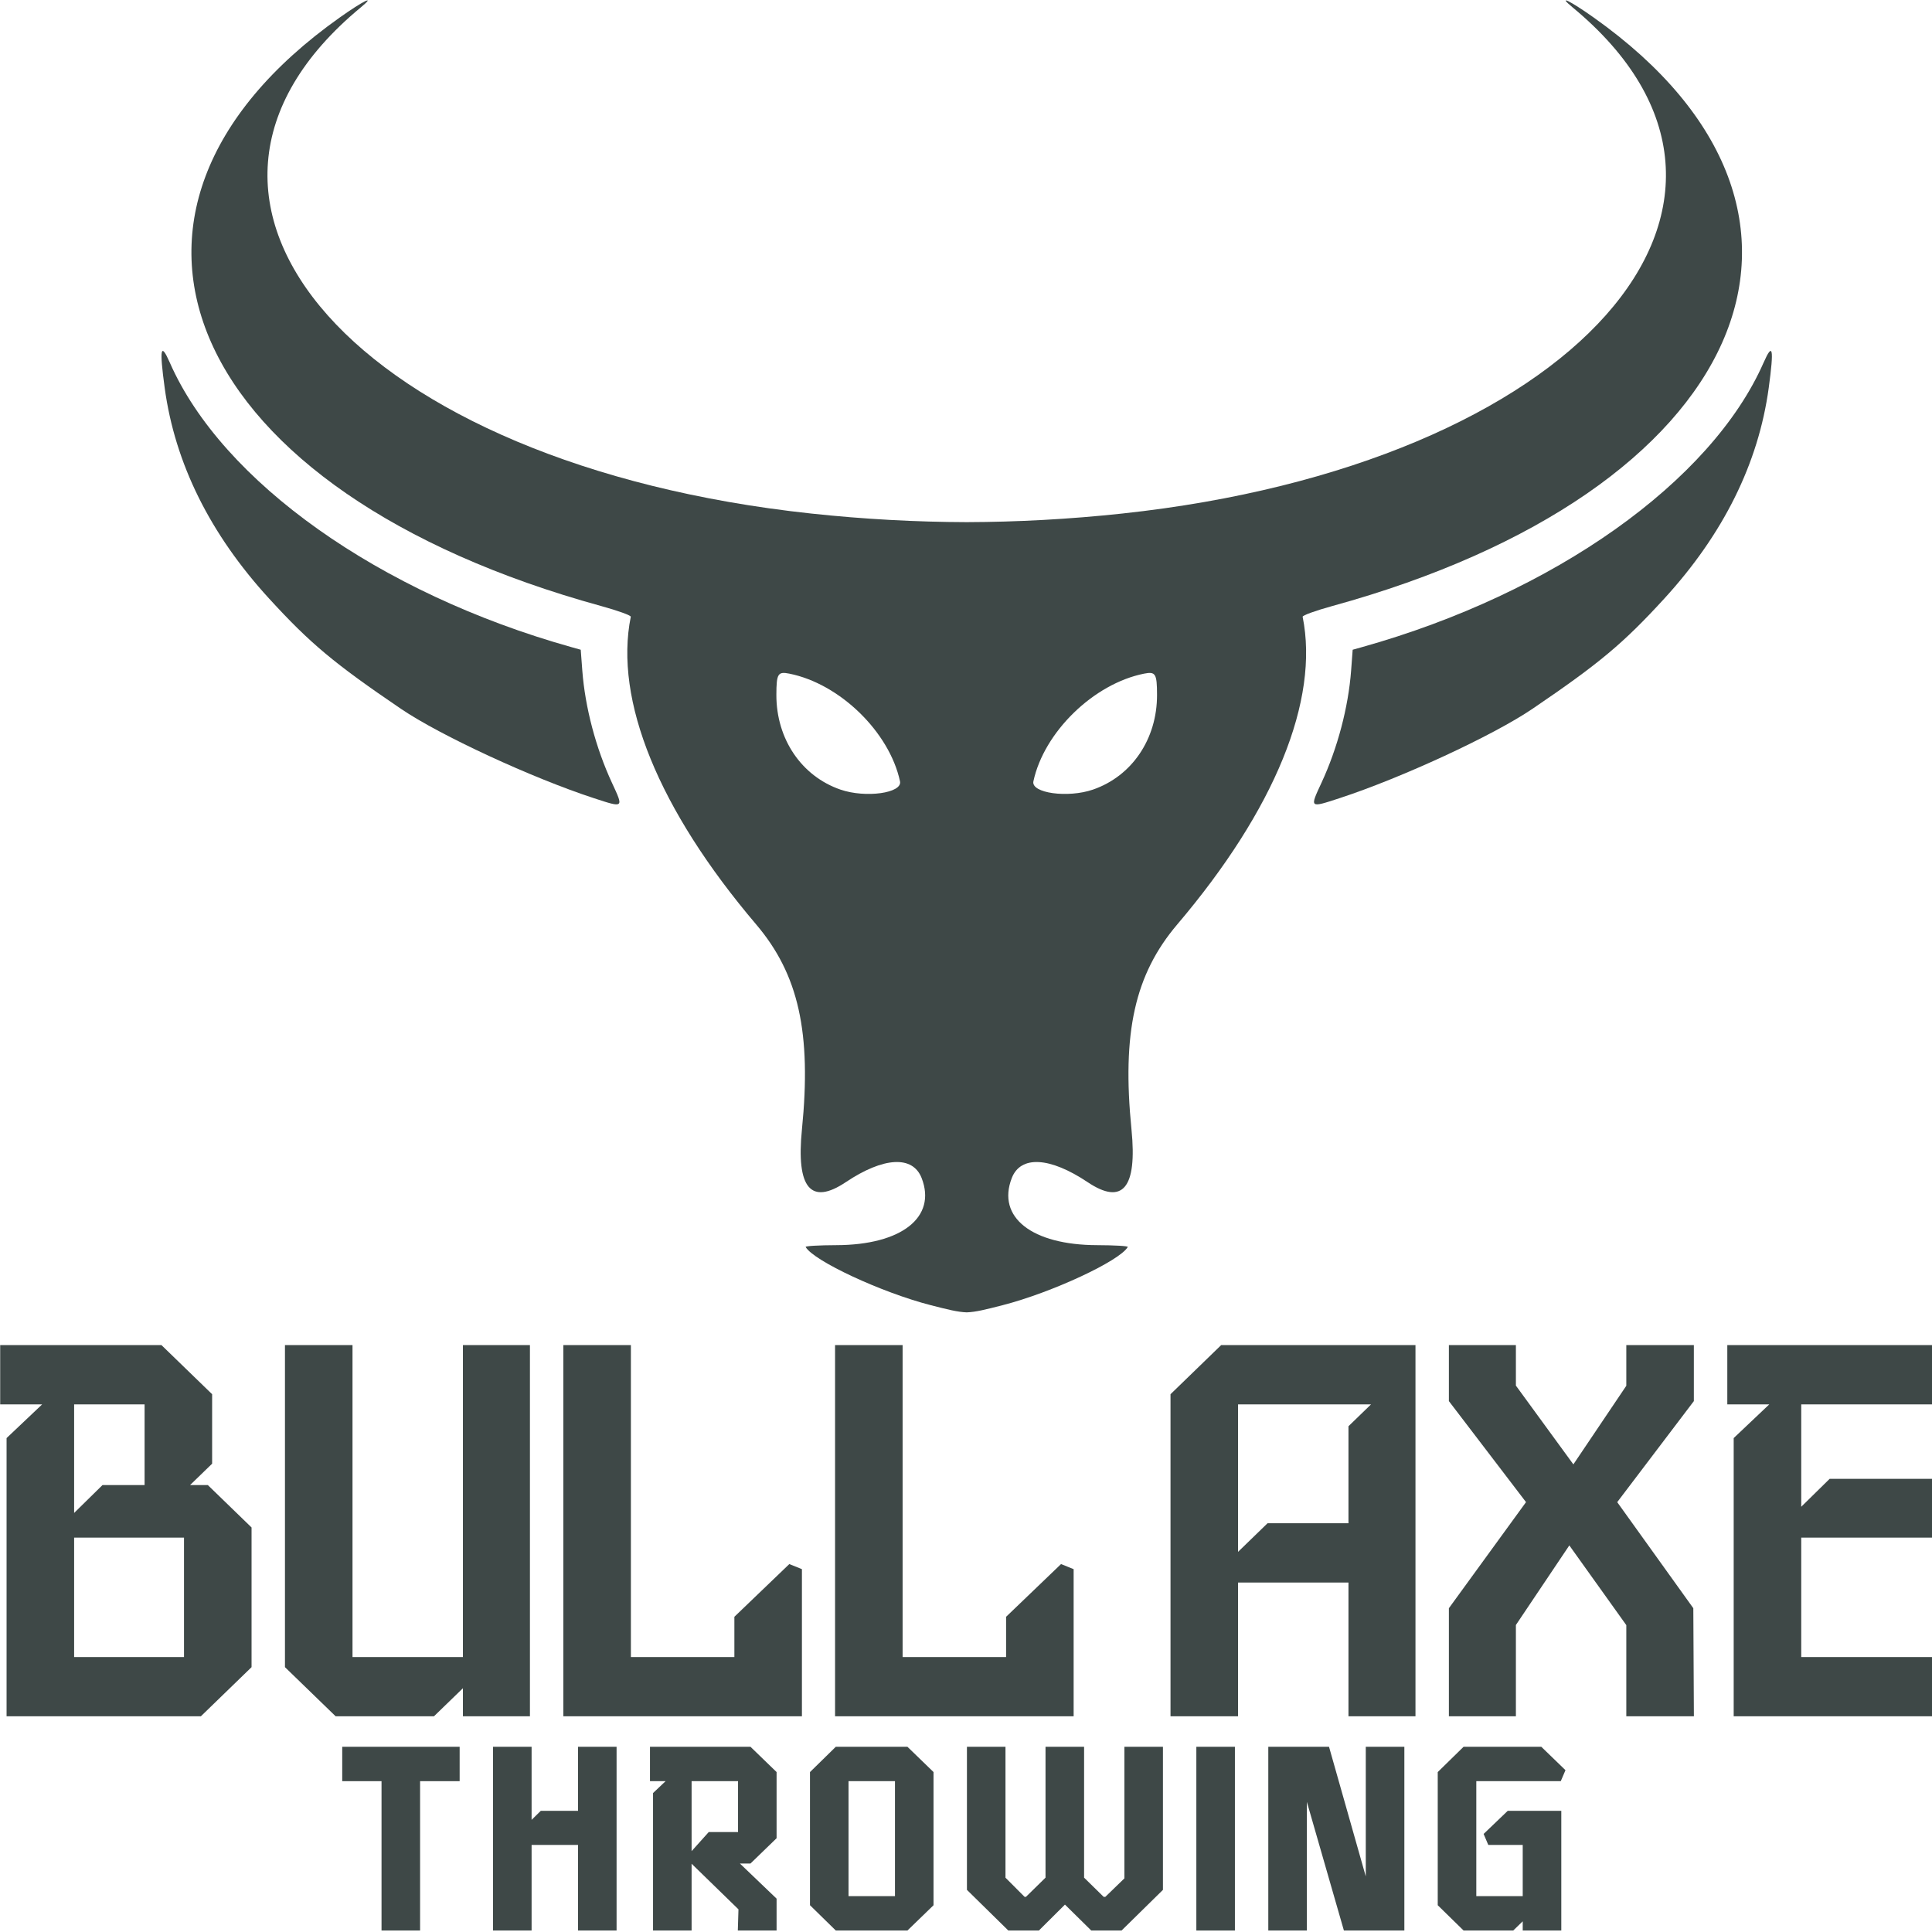
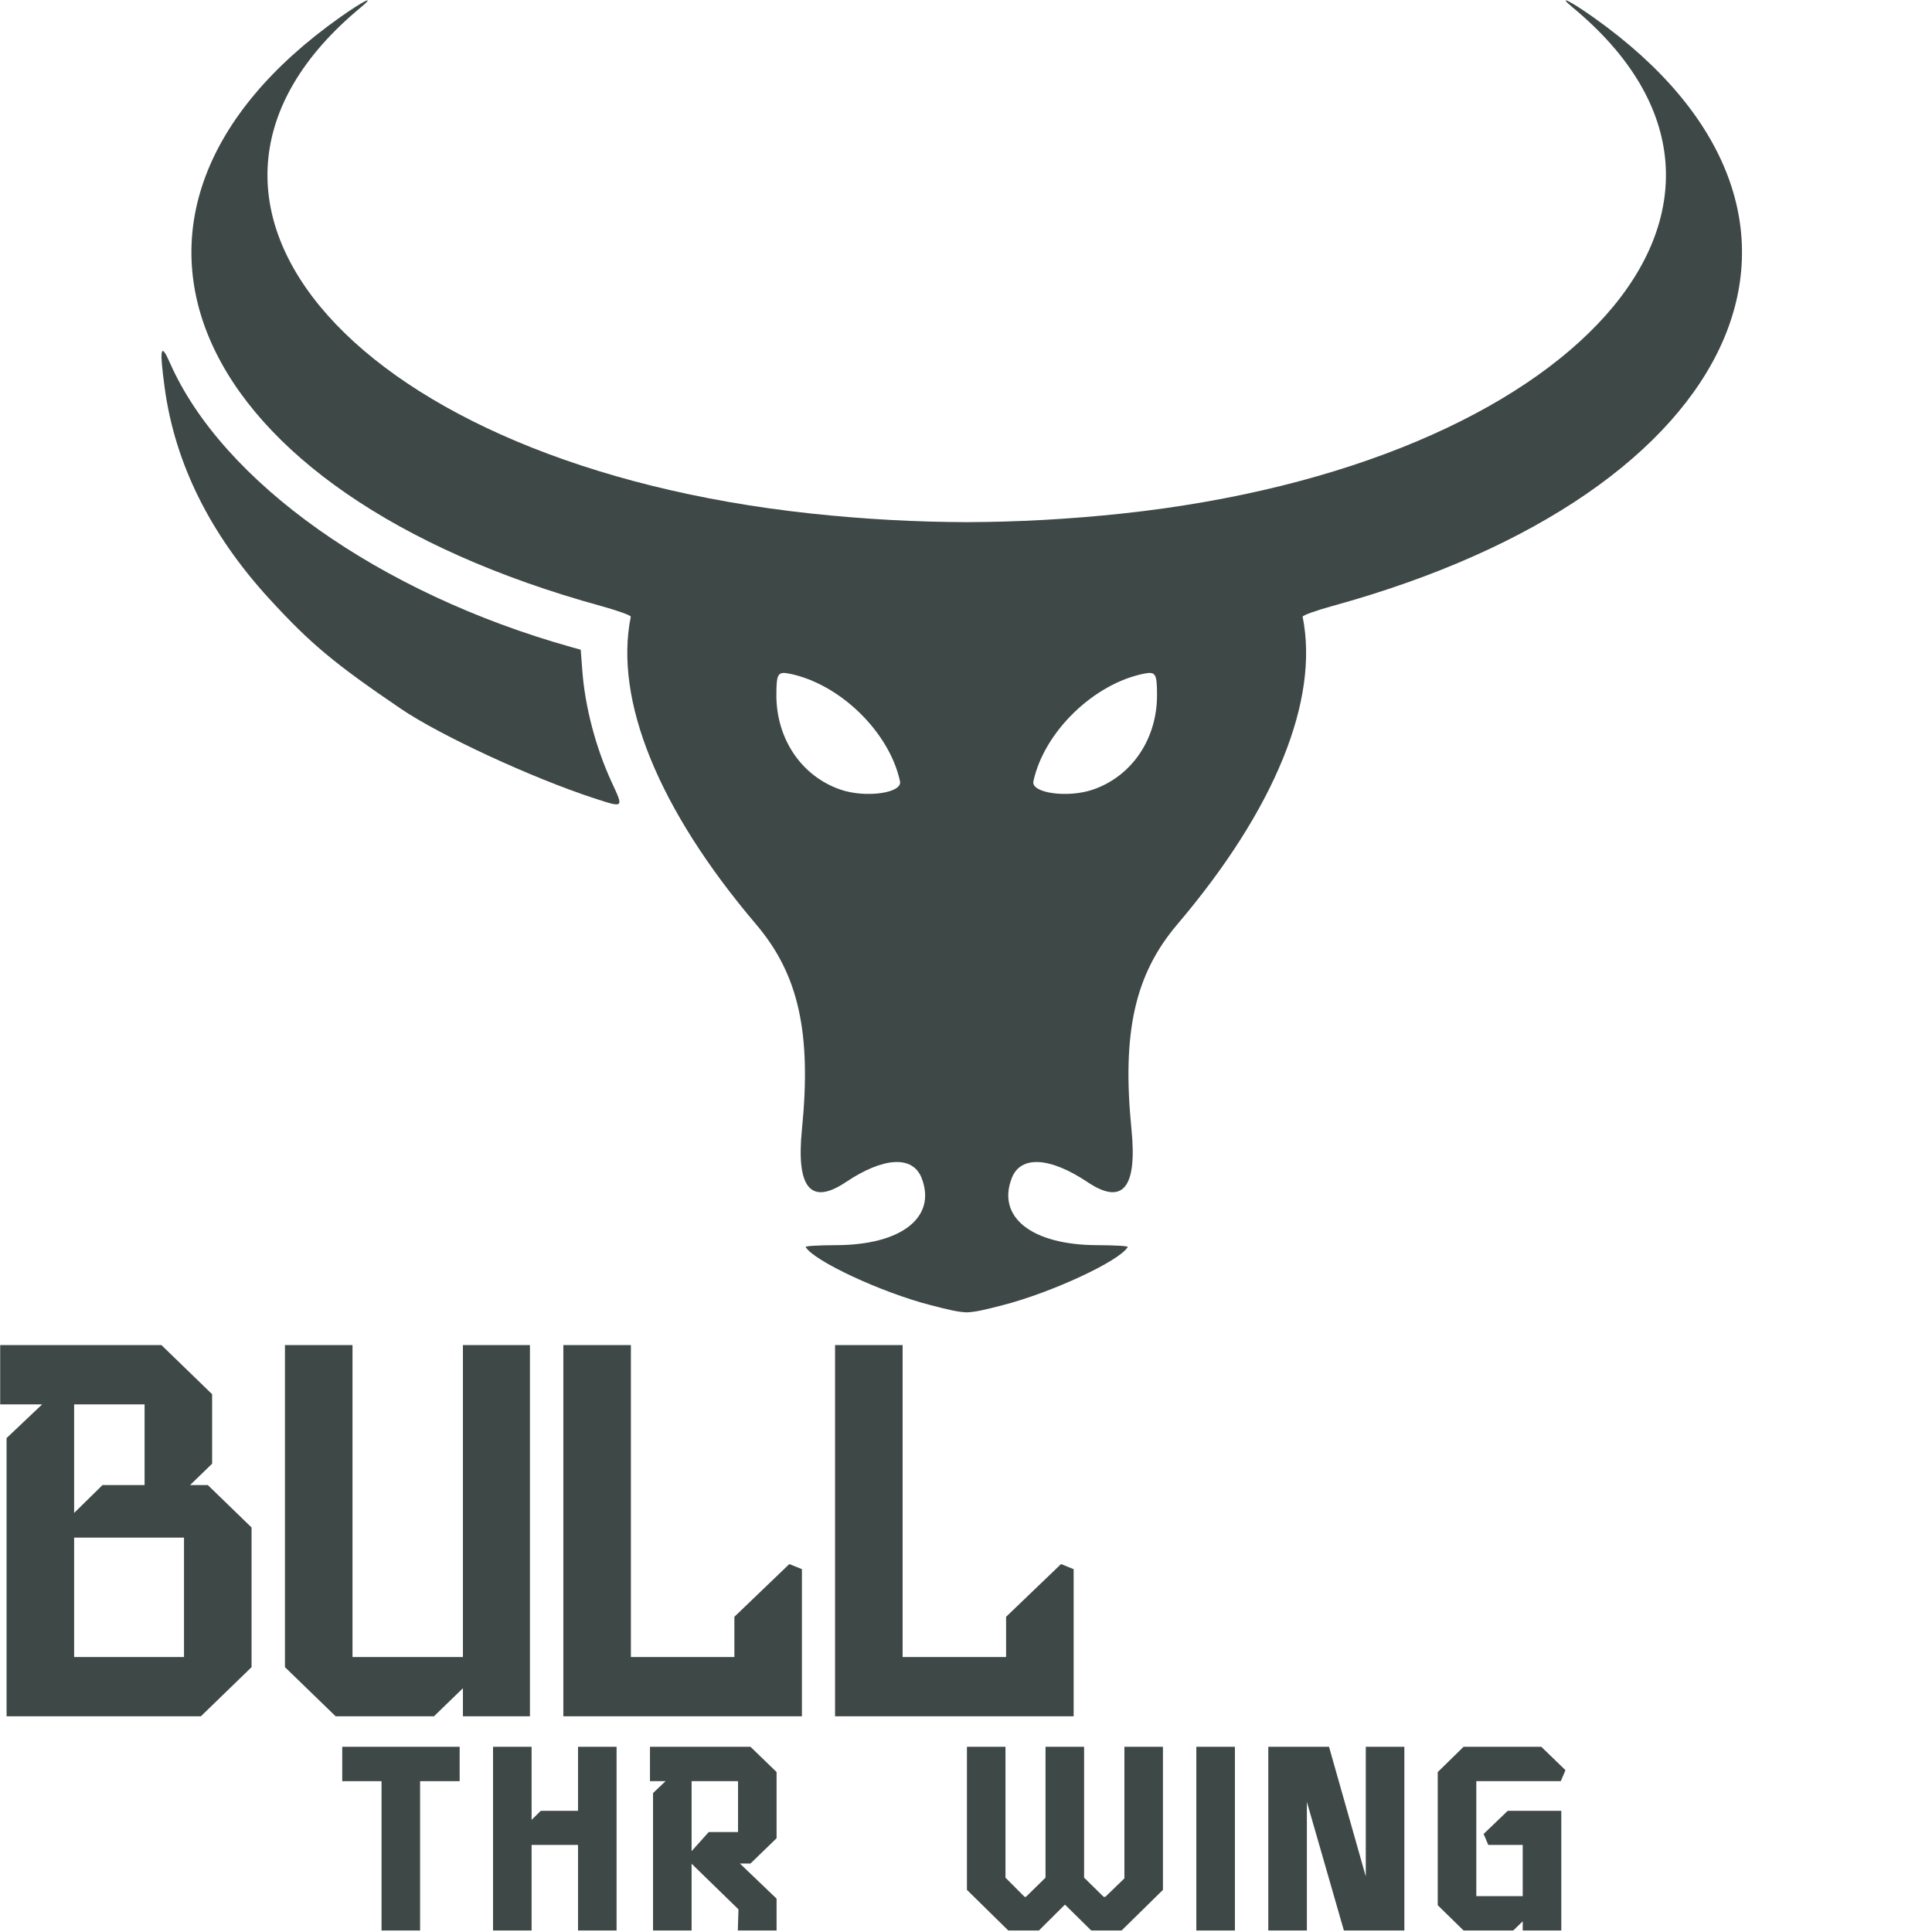
<svg xmlns="http://www.w3.org/2000/svg" xmlns:ns1="http://www.serif.com/" width="100%" height="100%" viewBox="0 0 2000 2000" version="1.1" xml:space="preserve" style="fill-rule:evenodd;clip-rule:evenodd;stroke-linejoin:round;stroke-miterlimit:2;">
  <rect id="Artboard1" x="0" y="0" width="2000" height="2000" style="fill:none;" />
  <clipPath id="_clip1">
    <rect id="Artboard11" ns1:id="Artboard1" x="0" y="0" width="2000" height="2000" />
  </clipPath>
  <g clip-path="url(#_clip1)">
    <g transform="matrix(1.862,0,0,1.804,-861.801,-805.776)">
      <g transform="matrix(1.478,0,0,1.478,-622.317,-1243.16)">
        <g>
          <g>
            <g transform="matrix(1,0,0,1,11.018,-11.024)">
              <path d="M881.204,1845.88L881.204,1903.86L866.7,1903.86L866.7,1845.88L851.916,1845.88L851.916,1832.53L896.084,1832.53L896.084,1845.88L881.204,1845.88Z" style="fill:#3E4847;" />
            </g>
            <g transform="matrix(1,0,0,1,13.316,-11.024)">
              <path d="M938.316,1903.86C938.316,1903.86 938.316,1870.64 938.316,1870.64C938.316,1870.64 920.852,1870.64 920.852,1870.64L920.852,1903.86L906.348,1903.86L906.348,1832.53L920.852,1832.53L920.852,1860.9L924.314,1857.39L938.316,1857.39L938.316,1832.53L952.82,1832.53L952.82,1903.86L938.316,1903.86Z" style="fill:#3E4847;" />
            </g>
            <g transform="matrix(1,0,0,1,7.262,-11.024)">
              <path d="M1005.26,1877.85L1019.06,1891.49L1019.06,1903.86L1004.48,1903.86L1004.72,1895.64L987.092,1877.93L987.092,1903.86L972.588,1903.86L972.588,1850.49L977.304,1845.88L971.436,1845.88L971.436,1832.53L1009.24,1832.53L1019.06,1842.34L1019.06,1868.03L1009.24,1877.85L1005.26,1877.85ZM987.092,1873.05L993.533,1865.64L1004.56,1865.64C1004.56,1865.64 1004.56,1845.88 1004.56,1845.88L987.092,1845.88L987.092,1873.05Z" style="fill:#3E4847;" />
            </g>
            <g transform="matrix(1,0,0,1,3.704,-11.024)">
-               <path d="M1071.84,1903.86L1044.89,1903.86L1035.18,1894.04L1035.18,1842.35L1044.89,1832.53L1071.84,1832.53L1081.65,1842.34L1081.65,1894.05L1071.84,1903.86ZM1067.15,1890.51C1067.15,1890.51 1067.15,1845.88 1067.15,1845.88L1049.68,1845.88C1049.68,1845.88 1049.68,1890.51 1049.68,1890.51L1067.15,1890.51Z" style="fill:#3E4847;" />
-             </g>
+               </g>
            <g transform="matrix(1,0,0,1,0.243,-11.024)">
              <path d="M1155.85,1903.86L1144.44,1903.86C1144.44,1903.86 1134.55,1893.8 1134.55,1893.8L1124.75,1903.86L1113.24,1903.86L1097.68,1888.08L1097.68,1832.53L1112.18,1832.53L1112.18,1883.36L1119.38,1890.8C1119.38,1890.8 1119.87,1890.8 1119.87,1890.8L1127.24,1883.34L1127.24,1832.53L1141.75,1832.53L1141.75,1883.34L1149.12,1890.8L1149.73,1890.8L1156.91,1883.62L1156.91,1832.53L1171.41,1832.53L1171.41,1888.08L1155.85,1903.86Z" style="fill:#3E4847;" />
            </g>
            <g transform="matrix(1,0,0,1,-4.563,-11.024)">
              <rect x="1188.78" y="1832.53" width="14.504" height="71.336" style="fill:#3E4847;" />
            </g>
            <g transform="matrix(1,0,0,1,-11.769,-10.928)">
              <path d="M1259.72,1882.77L1259.72,1832.43L1274.23,1832.43L1274.23,1903.77L1251.49,1903.77L1237.56,1853.82L1237.56,1903.77L1223.05,1903.77L1223.05,1832.43L1245.89,1832.43L1259.72,1882.77Z" style="fill:#3E4847;" />
            </g>
            <g transform="matrix(1,0,0,1,-17.823,-11.024)">
              <path d="M1339.12,1845.88L1307.35,1845.88C1307.35,1845.88 1307.35,1890.51 1307.35,1890.51L1324.81,1890.51L1324.81,1870.64L1311.86,1870.64L1310.1,1866.37L1319.18,1857.39L1339.32,1857.39L1339.32,1903.86L1324.81,1903.86L1324.81,1900.29L1321.24,1903.86L1302.56,1903.86L1292.84,1894.04L1292.84,1842.35L1302.56,1832.53L1331.8,1832.53L1340.89,1841.61L1339.12,1845.88Z" style="fill:#3E4847;" />
            </g>
          </g>
        </g>
      </g>
      <g transform="matrix(1.318,0,0,1.318,-320.774,-810.686)">
        <g>
          <g transform="matrix(0.686,0,0,0.686,316.234,735.705)">
            <path d="M1000.13,1151.1C994.447,1150.88 988.532,1149.32 977.978,1146.53C947.903,1138.57 905.943,1118.42 901.097,1109.6C900.754,1108.99 909.251,1108.48 919.962,1108.45C960.056,1108.34 981.769,1090.72 972.418,1065.87C966.985,1051.41 949.033,1052.41 925.781,1068.46C904.248,1083.33 895.224,1072.19 898.8,1035.14C904.754,973.525 896.769,936.614 870.642,904.864C810.619,831.926 783.218,762.541 793.567,709.627C793.738,708.767 785.523,705.706 775.318,702.809C520.527,630.524 444.471,453.841 614.536,329.344C629.156,318.64 637.231,314.613 627.604,322.832C482.483,446.653 626.059,613.249 904.478,644.11C937.057,647.721 969.033,649.483 1000.13,649.579C1031.22,649.483 1063.2,647.721 1095.78,644.11C1374.2,613.249 1517.77,446.653 1372.65,322.832C1363.03,314.613 1371.1,318.64 1385.72,329.344C1555.79,453.841 1479.73,630.524 1224.94,702.809C1214.74,705.706 1206.52,708.767 1206.69,709.627C1217.04,762.541 1189.64,831.926 1129.62,904.864C1103.49,936.614 1095.5,973.525 1101.46,1035.14C1105.03,1072.19 1096.01,1083.33 1074.48,1068.46C1051.22,1052.41 1033.27,1051.41 1027.84,1065.87C1018.49,1090.72 1040.2,1108.34 1080.3,1108.45C1091.01,1108.48 1099.5,1108.99 1099.16,1109.6C1094.31,1118.42 1052.36,1138.57 1022.28,1146.53C1011.73,1149.32 1005.81,1150.88 1000.13,1151.1ZM922.54,819.333C937.994,824.812 960.665,821.552 959.113,814.074C952.608,782.786 922.065,752.099 891.068,745.728C883.999,744.266 883.122,745.751 883.093,759.181C883.032,787.177 898.539,810.814 922.54,819.333ZM1077.72,819.333C1101.72,810.814 1117.23,787.177 1117.16,759.181C1117.14,745.751 1116.26,744.266 1109.19,745.728C1078.19,752.099 1047.65,782.786 1041.14,814.074C1039.59,821.552 1062.26,824.812 1077.72,819.333Z" style="fill:#3E4847;" />
          </g>
          <g transform="matrix(0.686,0,0,0.686,316.234,735.705)">
            <path d="M782.022,815.074C789.247,831.142 789.403,831.011 770.992,824.804C732.77,811.913 676.335,784.948 652.216,768.036C611.124,739.231 596.481,726.596 571.23,698.146C534.867,657.174 513.295,612.275 506.968,564.373C503.653,539.232 504.472,535.04 510.114,548.311C542.277,623.93 639.103,694.754 756.928,728.857L762.793,730.558L763.759,743.803C765.468,767.121 772.1,793.019 782.022,815.074Z" style="fill:#3E4847;" />
          </g>
          <g transform="matrix(0.686,0,0,0.686,316.234,735.705)">
-             <path d="M1218.24,815.074C1228.16,793.019 1234.79,767.121 1236.5,743.803L1237.46,730.558L1243.33,728.857C1361.15,694.754 1457.98,623.93 1490.14,548.311C1495.79,535.04 1496.6,539.232 1493.29,564.373C1486.96,612.275 1465.39,657.174 1429.03,698.146C1403.78,726.596 1389.13,739.231 1348.04,768.036C1323.92,784.948 1267.49,811.913 1229.27,824.804C1210.86,831.011 1211.01,831.142 1218.24,815.074Z" style="fill:#3E4847;" />
-           </g>
+             </g>
        </g>
      </g>
      <g transform="matrix(0.688,0,0,1.029,285.151,-446.984)">
        <g transform="matrix(1.495,0,0,1,-460.579,0)">
          <path d="M589.404,1825.57L484.387,1825.57L484.387,1670.42L503.625,1651.62L480.931,1651.62L480.931,1618.56L568.092,1618.56L595.491,1645.96L595.491,1684.7L583.58,1696.61L593.148,1696.61L616.803,1720.27L616.803,1798.17L589.404,1825.57ZM580.291,1792.52L580.291,1725.92C580.291,1725.92 520.899,1725.92 520.899,1725.92L520.899,1792.52L580.291,1792.52ZM558.979,1696.61C558.979,1696.61 558.979,1651.62 558.979,1651.62L520.899,1651.62L520.899,1712.17L536.25,1696.61L558.979,1696.61Z" style="fill:#3E4847;" />
        </g>
        <g transform="matrix(1.495,0,0,1,-465.545,0)">
          <path d="M734.371,1825.57L734.371,1809.92L718.716,1825.57L665.578,1825.57L638.179,1798.17L638.179,1618.56L674.691,1618.56L674.691,1792.52L734.371,1792.52L734.371,1618.56L770.595,1618.56L770.595,1825.57L734.371,1825.57Z" style="fill:#3E4847;" />
        </g>
        <g transform="matrix(1.495,0,0,1,-486.869,0)">
          <path d="M802.915,1825.57L802.915,1618.56L839.427,1618.56L839.427,1792.52C839.427,1792.52 895.363,1792.52 895.363,1792.52L895.363,1770.08L925.061,1740.68L931.875,1743.52L931.875,1825.57L802.915,1825.57Z" style="fill:#3E4847;" />
        </g>
        <g transform="matrix(1.495,0,0,1,-478.703,0)">
          <path d="M944.323,1825.57L944.323,1618.56L980.835,1618.56L980.835,1792.52C980.835,1792.52 1036.77,1792.52 1036.77,1792.52L1036.77,1770.08L1066.47,1740.68L1073.28,1743.52L1073.28,1825.57L944.323,1825.57Z" style="fill:#3E4847;" />
        </g>
        <g>
          <g transform="matrix(1.495,0,0,1,-465.545,0)">
-             <path d="M1213.03,1825.57L1213.03,1750.98C1213.03,1750.98 1153.35,1750.98 1153.35,1750.98L1153.35,1825.57L1116.84,1825.57L1116.84,1645.96L1144.23,1618.56L1249.25,1618.56L1249.25,1825.57L1213.03,1825.57ZM1225.23,1651.62L1153.35,1651.62L1153.35,1733.87L1169.29,1717.92L1213.03,1717.92L1213.03,1663.82L1225.23,1651.62Z" style="fill:#3E4847;" />
-           </g>
+             </g>
          <g transform="matrix(1.495,0,0,1,-468.359,0)">
-             <path d="M1336.48,1685.09L1365.09,1641.25L1365.09,1618.56L1401.6,1618.56L1401.6,1649.8C1401.6,1649.8 1360.18,1706.15 1360.18,1706.15L1401.31,1765.3L1401.62,1825.57L1365.09,1825.57L1365.09,1774.73L1334.29,1730.27L1305.41,1774.66L1305.41,1825.57L1269.19,1825.57L1269.19,1765.3L1310.88,1706.14L1269.19,1649.8L1269.19,1618.56L1305.41,1618.56L1305.41,1641.16L1336.48,1685.09Z" style="fill:#3E4847;" />
-           </g>
+             </g>
          <g transform="matrix(1.495,0,0,1,-465.545,0)">
-             <path d="M1421.25,1825.57L1421.25,1670.42L1440.49,1651.62L1417.8,1651.62L1417.8,1618.56L1528.61,1618.56L1528.61,1651.62C1528.61,1651.62 1457.76,1651.62 1457.76,1651.62L1457.76,1708.72L1473.11,1693.16L1528.61,1693.16L1528.61,1725.92C1528.61,1725.92 1457.76,1725.92 1457.76,1725.92C1457.76,1725.92 1457.76,1792.52 1457.76,1792.52L1528.61,1792.52L1528.61,1825.57L1421.25,1825.57Z" style="fill:#3E4847;" />
-           </g>
+             </g>
        </g>
      </g>
    </g>
  </g>
</svg>